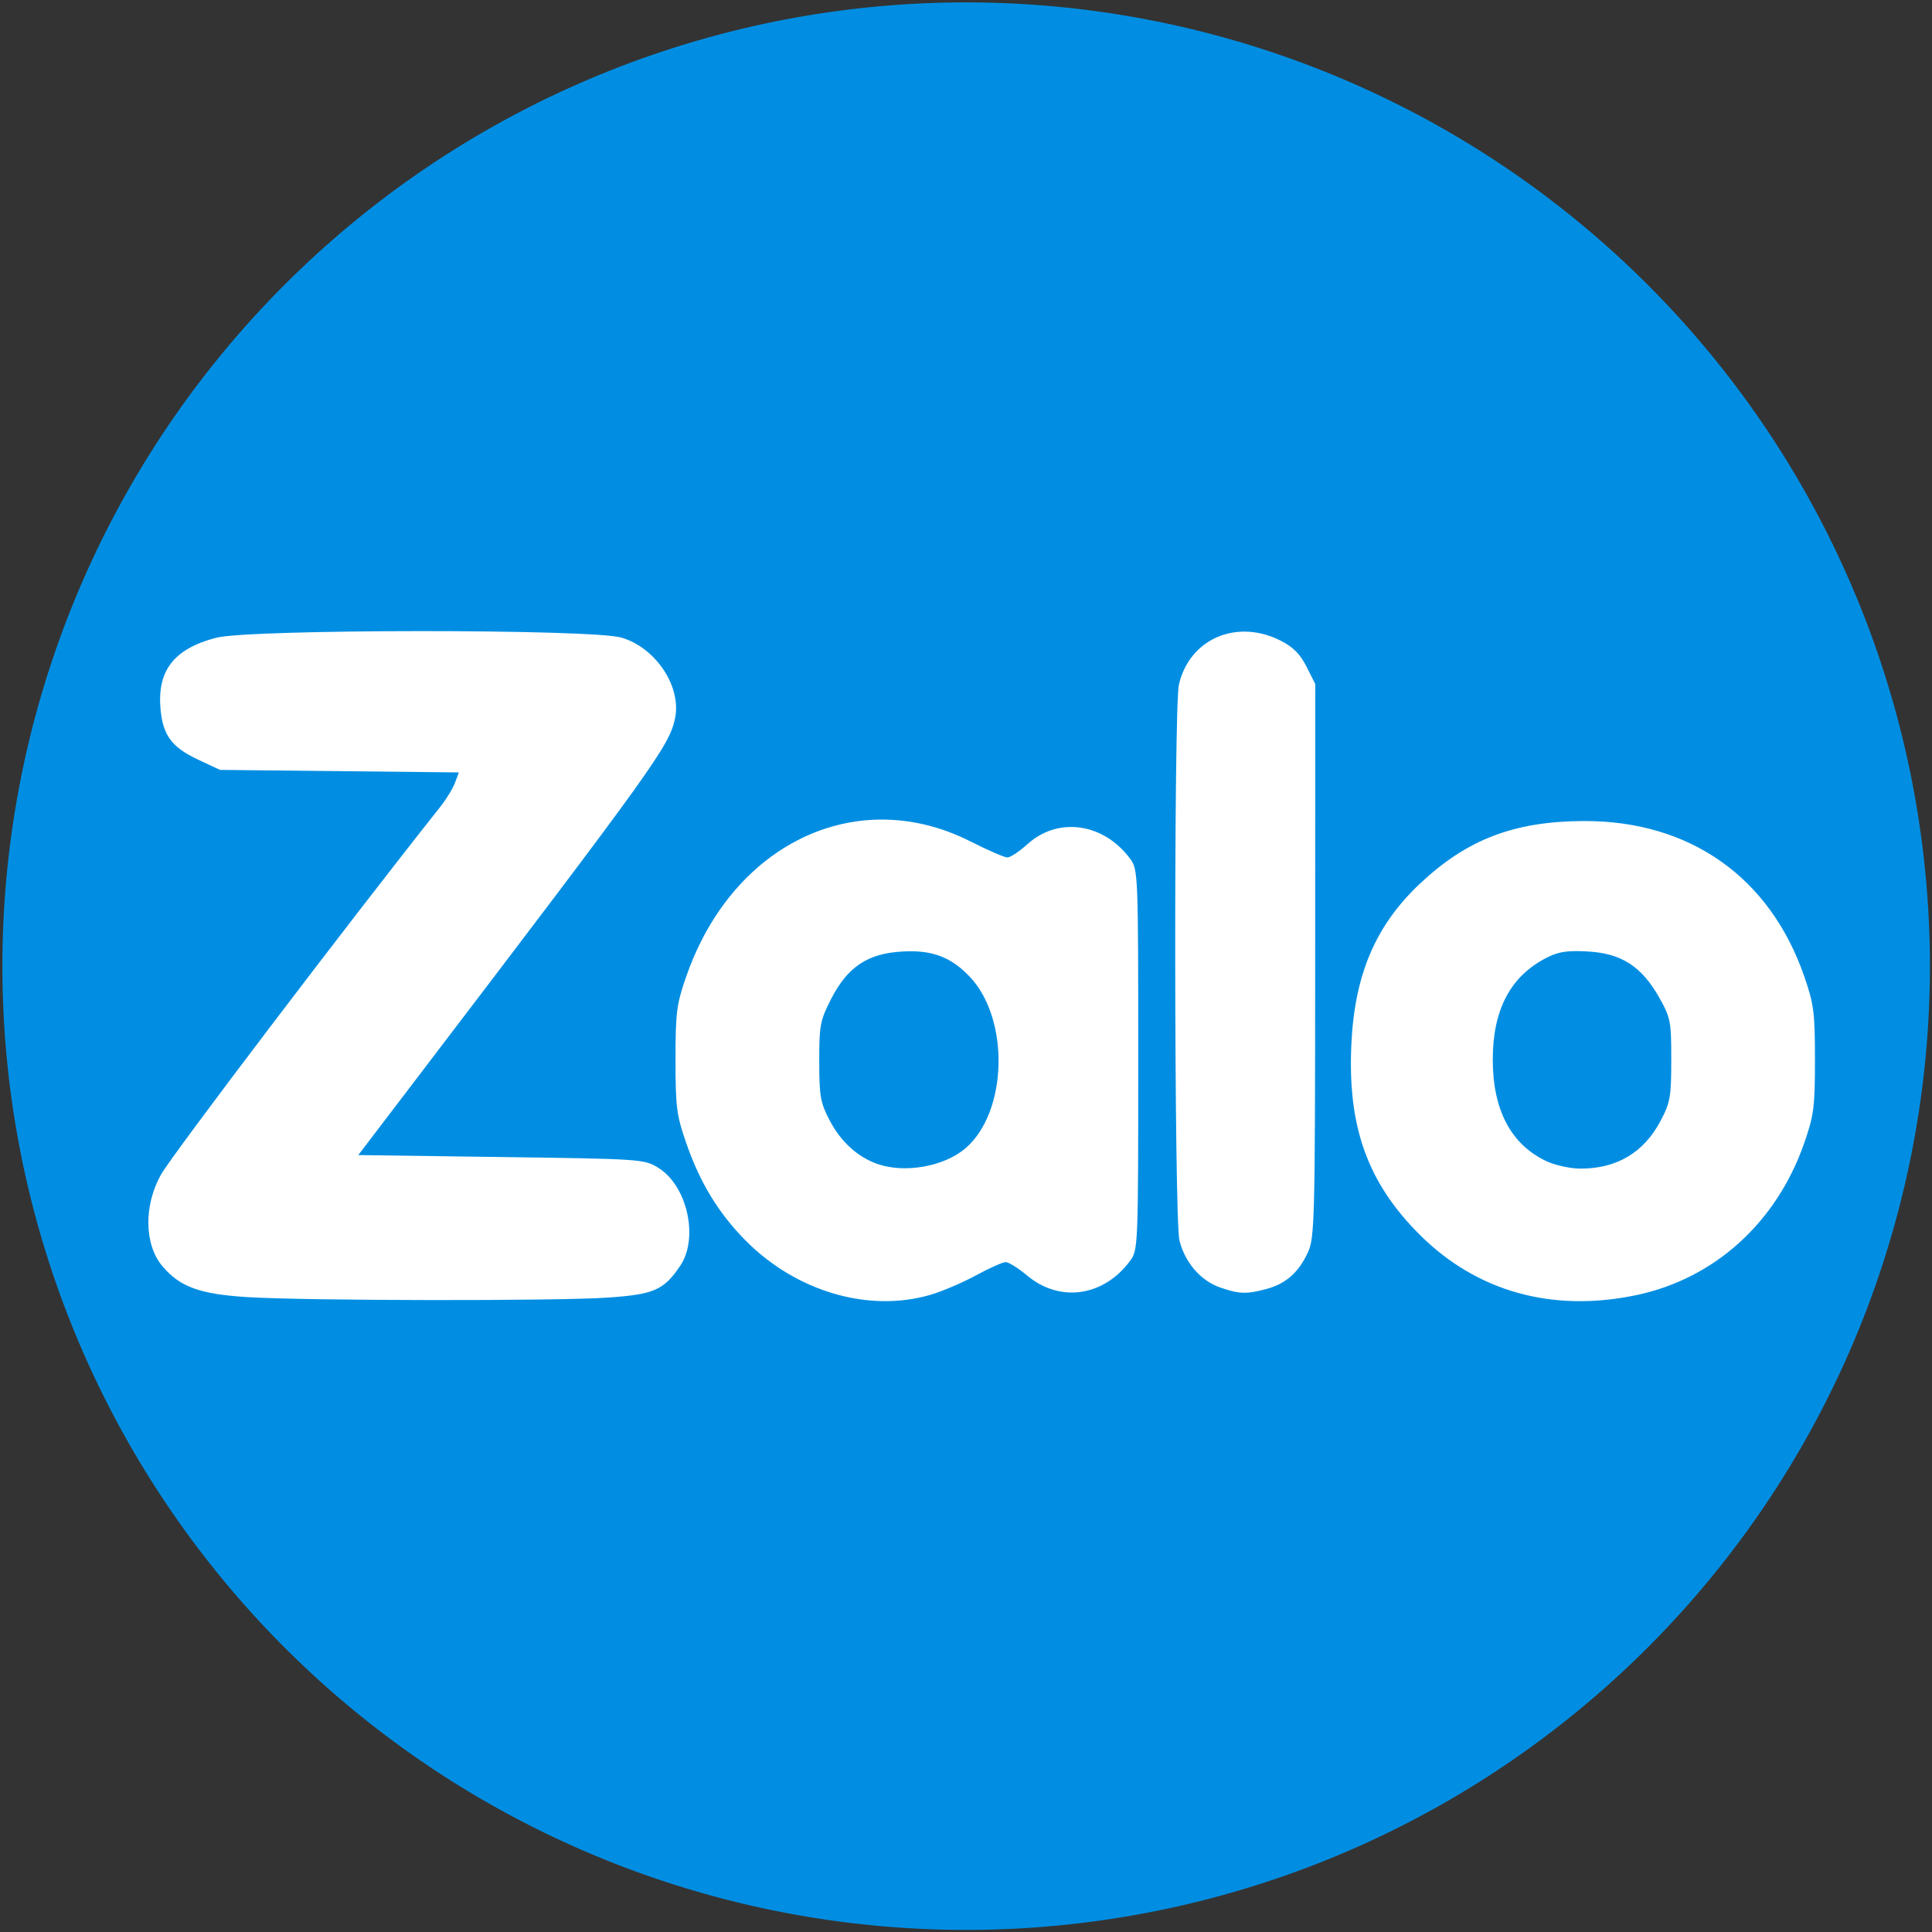
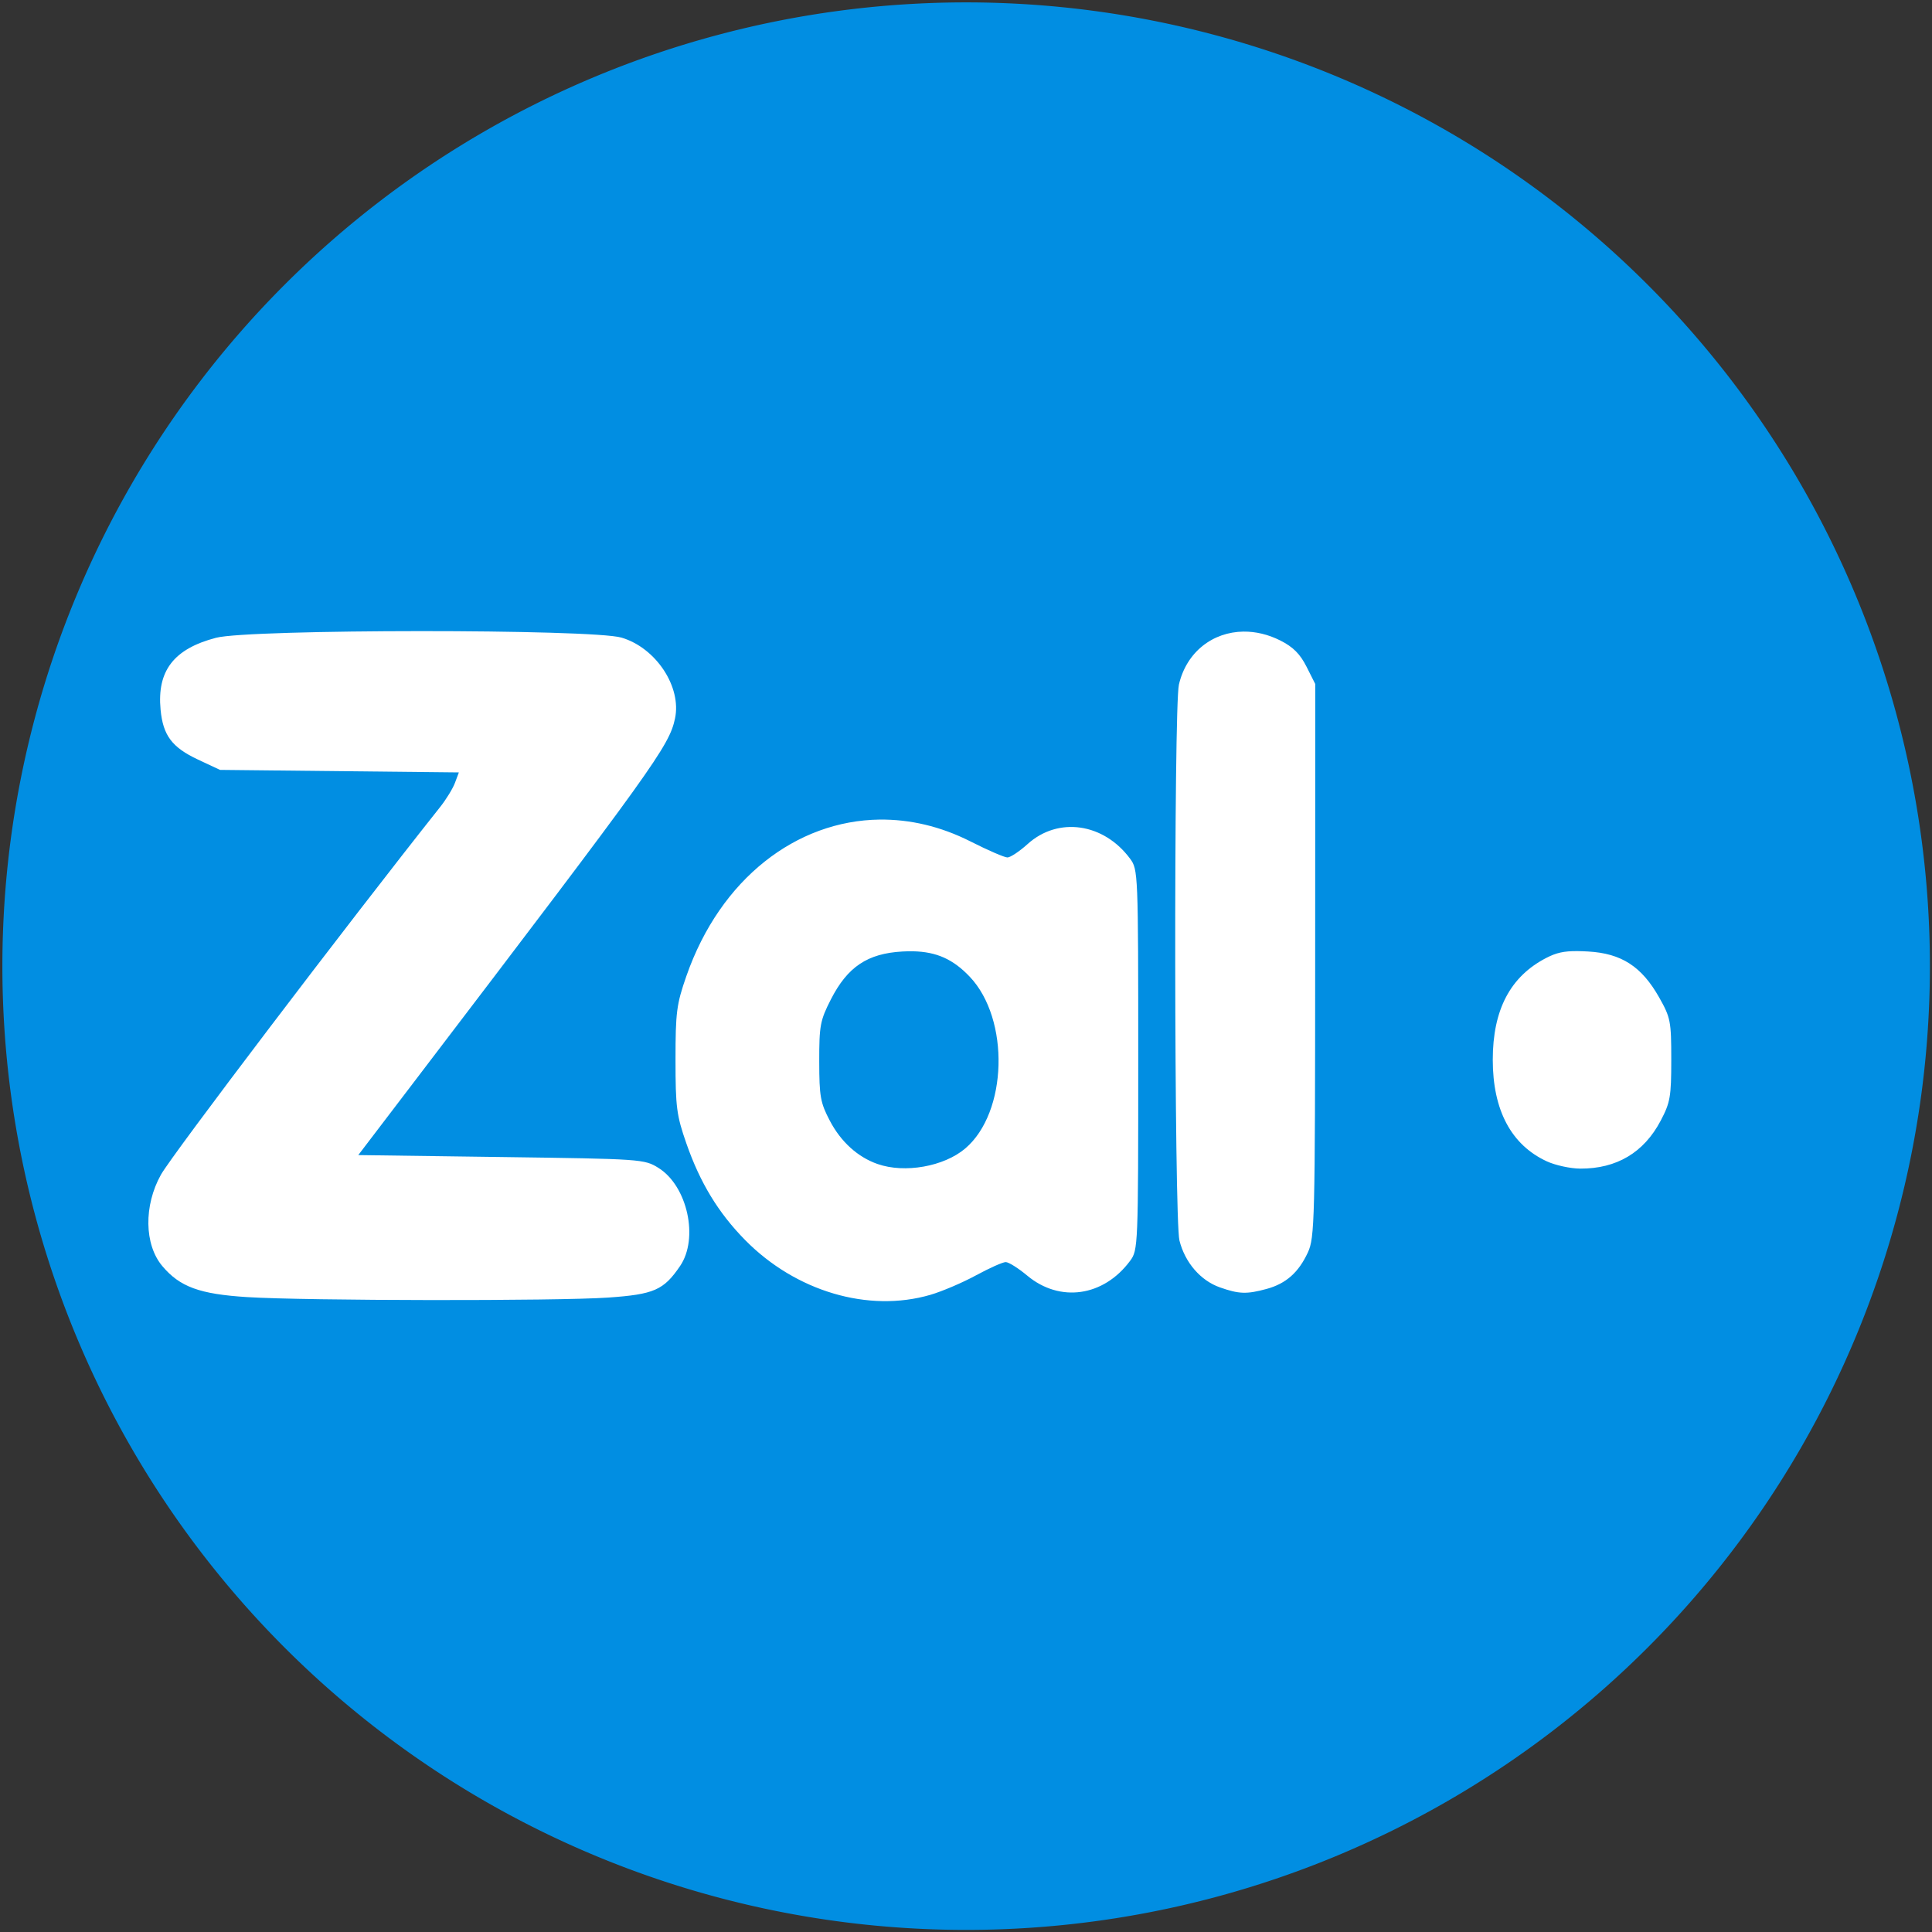
<svg xmlns="http://www.w3.org/2000/svg" xmlns:ns1="http://www.inkscape.org/namespaces/inkscape" xmlns:ns2="http://sodipodi.sourceforge.net/DTD/sodipodi-0.dtd" width="210.155mm" height="210.155mm" viewBox="0 0 210.155 210.155" version="1.1" id="svg26" ns1:version="0.92.5 (2060ec1f9f, 2020-04-08)" ns2:docname="icon-zalo.svg">
  <rect x="0" y="0" width="210.155" height="210.155" fill="#333333" stroke="none" />
  <defs id="defs20" />
  <ns2:namedview id="base" pagecolor="#ffffff" bordercolor="#666666" borderopacity="1.0" ns1:pageopacity="0.0" ns1:pageshadow="2" ns1:zoom="0.35" ns1:cx="429.10015" ns1:cy="373.69404" ns1:document-units="mm" ns1:current-layer="layer1" showgrid="false" fit-margin-top="0" fit-margin-left="0" fit-margin-right="0" fit-margin-bottom="0" ns1:window-width="1366" ns1:window-height="740" ns1:window-x="0" ns1:window-y="0" ns1:window-maximized="1" />
  <g ns1:label="Layer 1" ns1:groupmode="layer" id="layer1" transform="translate(259.292,43.935)">
-     <rect style="opacity:1;fill:none;fill-opacity:1;fill-rule:nonzero;stroke:none;stroke-width:1.8;stroke-miterlimit:4;stroke-dasharray:none;stroke-opacity:1" id="rect56" width="210.155" height="210.155" x="-259.292" y="-43.935" />
    <g id="g52" transform="matrix(0.797,0,0,0.797,-254.213,-41.797)">
      <path id="path34" d="M 257.024,129.179 A 131.536,131.536 0 0 1 125.488,260.714 131.536,131.536 0 0 1 -6.048,129.179 131.536,131.536 0 0 1 125.488,-2.357 131.536,131.536 0 0 1 257.024,129.179 Z" style="opacity:1;fill:#018ee2;fill-opacity:1;fill-rule:nonzero;stroke:none;stroke-width:1.8;stroke-miterlimit:4;stroke-dasharray:none;stroke-opacity:1" ns1:connector-curvature="0" />
-       <path id="path13" d="m 51.006,83.453 c -12.756,0.005 -25.583,0.308 -27.885,0.908 -5.772,1.503 -8.088,4.509 -7.576,9.833 0.336,3.501 1.559,5.129 5.099,6.789 l 3.008,1.41 16.301,0.173 16.301,0.173 -0.532,1.42 c -0.293,0.781 -1.195,2.256 -2.007,3.279 -12.751,16.071 -36.597,47.473 -38.124,50.205 -2.356,4.215 -2.277,9.538 0.184,12.463 2.397,2.849 5.092,3.834 11.594,4.242 8.064,0.506 42.288,0.55 49.259,0.064 6.265,-0.437 7.574,-1.012 9.818,-4.308 2.577,-3.787 0.999,-10.933 -2.959,-13.394 -1.92,-1.194 -2.286,-1.219 -21.458,-1.48 L 42.526,154.965 50.216,144.875 C 82.952,101.923 84.941,99.154 85.75,95.402 86.684,91.075 83.166,85.74 78.459,84.342 76.445,83.744 63.762,83.449 51.006,83.453 Z m 112.342,0.065 c -4.169,0.046 -7.78,2.749 -8.82,7.234 -0.716,3.087 -0.649,73.007 0.072,75.873 0.758,3.01 2.879,5.465 5.526,6.397 2.605,0.917 3.65,0.952 6.372,0.21 2.645,-0.721 4.368,-2.247 5.634,-4.991 0.924,-2.001 0.981,-4.307 0.992,-39.847 l 0.012,-37.723 -1.195,-2.369 c -0.873,-1.731 -1.833,-2.691 -3.564,-3.564 -1.681,-0.848 -3.398,-1.237 -5.03,-1.219 z m -49.665,25.656 c -11.325,0.142 -21.729,8.027 -26.381,21.369 -1.336,3.832 -1.48,4.938 -1.48,11.412 0,6.474 0.144,7.58 1.48,11.412 1.88,5.39 4.365,9.477 8.022,13.193 6.901,7.012 16.813,9.944 25.278,7.479 1.586,-0.462 4.386,-1.657 6.222,-2.655 1.835,-0.998 3.665,-1.815 4.065,-1.815 0.4,0 1.719,0.828 2.93,1.84 4.462,3.728 10.426,2.874 14.046,-2.011 1.091,-1.473 1.111,-1.951 1.111,-27.442 0,-25.491 -0.021,-25.968 -1.111,-27.442 -3.615,-4.879 -9.819,-5.766 -13.987,-2 -1.113,1.006 -2.353,1.829 -2.755,1.829 -0.402,0 -2.66,-0.978 -5.018,-2.173 -4.108,-2.083 -8.325,-3.045 -12.421,-2.994 z m 96.094,0.199 c -9.483,0.036 -15.931,2.5 -22.347,8.542 -6.07,5.715 -8.929,12.42 -9.369,21.974 -0.519,11.249 2.235,18.886 9.371,25.983 7.783,7.741 18.087,10.607 29.515,8.207 10.672,-2.241 19.135,-9.897 22.913,-20.728 1.33,-3.815 1.475,-4.928 1.475,-11.397 0,-6.462 -0.145,-7.588 -1.474,-11.417 -4.694,-13.527 -15.626,-21.219 -30.082,-21.164 z m -0.849,17.754 c 0.432,0.004 0.909,0.022 1.444,0.052 4.556,0.257 7.314,2.042 9.705,6.278 1.553,2.753 1.648,3.241 1.648,8.497 0,5.05 -0.137,5.835 -1.453,8.331 -2.288,4.338 -6.006,6.55 -10.973,6.526 -1.344,-0.006 -3.399,-0.454 -4.567,-0.995 -4.854,-2.247 -7.369,-6.978 -7.369,-13.862 0,-6.828 2.394,-11.376 7.323,-13.91 1.336,-0.687 2.37,-0.935 4.242,-0.917 z m -90.691,0.024 c 3.242,0.068 5.496,1.103 7.743,3.471 5.503,5.8 5.169,18.531 -0.616,23.443 -2.906,2.467 -8.258,3.415 -11.967,2.118 -2.706,-0.946 -4.997,-3.022 -6.507,-5.897 -1.295,-2.466 -1.447,-3.315 -1.452,-8.1 -0.006,-4.903 0.127,-5.604 1.594,-8.476 2.267,-4.438 4.99,-6.261 9.753,-6.53 0.506,-0.029 0.99,-0.038 1.453,-0.029 z" style="opacity:1;fill:#ffffff;fill-opacity:1;fill-rule:nonzero;stroke:none;stroke-width:0.946;stroke-miterlimit:4;stroke-dasharray:none;stroke-opacity:1" ns1:connector-curvature="0" />
+       <path id="path13" d="m 51.006,83.453 c -12.756,0.005 -25.583,0.308 -27.885,0.908 -5.772,1.503 -8.088,4.509 -7.576,9.833 0.336,3.501 1.559,5.129 5.099,6.789 l 3.008,1.41 16.301,0.173 16.301,0.173 -0.532,1.42 c -0.293,0.781 -1.195,2.256 -2.007,3.279 -12.751,16.071 -36.597,47.473 -38.124,50.205 -2.356,4.215 -2.277,9.538 0.184,12.463 2.397,2.849 5.092,3.834 11.594,4.242 8.064,0.506 42.288,0.55 49.259,0.064 6.265,-0.437 7.574,-1.012 9.818,-4.308 2.577,-3.787 0.999,-10.933 -2.959,-13.394 -1.92,-1.194 -2.286,-1.219 -21.458,-1.48 L 42.526,154.965 50.216,144.875 C 82.952,101.923 84.941,99.154 85.75,95.402 86.684,91.075 83.166,85.74 78.459,84.342 76.445,83.744 63.762,83.449 51.006,83.453 Z m 112.342,0.065 c -4.169,0.046 -7.78,2.749 -8.82,7.234 -0.716,3.087 -0.649,73.007 0.072,75.873 0.758,3.01 2.879,5.465 5.526,6.397 2.605,0.917 3.65,0.952 6.372,0.21 2.645,-0.721 4.368,-2.247 5.634,-4.991 0.924,-2.001 0.981,-4.307 0.992,-39.847 l 0.012,-37.723 -1.195,-2.369 c -0.873,-1.731 -1.833,-2.691 -3.564,-3.564 -1.681,-0.848 -3.398,-1.237 -5.03,-1.219 z m -49.665,25.656 c -11.325,0.142 -21.729,8.027 -26.381,21.369 -1.336,3.832 -1.48,4.938 -1.48,11.412 0,6.474 0.144,7.58 1.48,11.412 1.88,5.39 4.365,9.477 8.022,13.193 6.901,7.012 16.813,9.944 25.278,7.479 1.586,-0.462 4.386,-1.657 6.222,-2.655 1.835,-0.998 3.665,-1.815 4.065,-1.815 0.4,0 1.719,0.828 2.93,1.84 4.462,3.728 10.426,2.874 14.046,-2.011 1.091,-1.473 1.111,-1.951 1.111,-27.442 0,-25.491 -0.021,-25.968 -1.111,-27.442 -3.615,-4.879 -9.819,-5.766 -13.987,-2 -1.113,1.006 -2.353,1.829 -2.755,1.829 -0.402,0 -2.66,-0.978 -5.018,-2.173 -4.108,-2.083 -8.325,-3.045 -12.421,-2.994 z m 96.094,0.199 z m -0.849,17.754 c 0.432,0.004 0.909,0.022 1.444,0.052 4.556,0.257 7.314,2.042 9.705,6.278 1.553,2.753 1.648,3.241 1.648,8.497 0,5.05 -0.137,5.835 -1.453,8.331 -2.288,4.338 -6.006,6.55 -10.973,6.526 -1.344,-0.006 -3.399,-0.454 -4.567,-0.995 -4.854,-2.247 -7.369,-6.978 -7.369,-13.862 0,-6.828 2.394,-11.376 7.323,-13.91 1.336,-0.687 2.37,-0.935 4.242,-0.917 z m -90.691,0.024 c 3.242,0.068 5.496,1.103 7.743,3.471 5.503,5.8 5.169,18.531 -0.616,23.443 -2.906,2.467 -8.258,3.415 -11.967,2.118 -2.706,-0.946 -4.997,-3.022 -6.507,-5.897 -1.295,-2.466 -1.447,-3.315 -1.452,-8.1 -0.006,-4.903 0.127,-5.604 1.594,-8.476 2.267,-4.438 4.99,-6.261 9.753,-6.53 0.506,-0.029 0.99,-0.038 1.453,-0.029 z" style="opacity:1;fill:#ffffff;fill-opacity:1;fill-rule:nonzero;stroke:none;stroke-width:0.946;stroke-miterlimit:4;stroke-dasharray:none;stroke-opacity:1" ns1:connector-curvature="0" />
    </g>
  </g>
</svg>